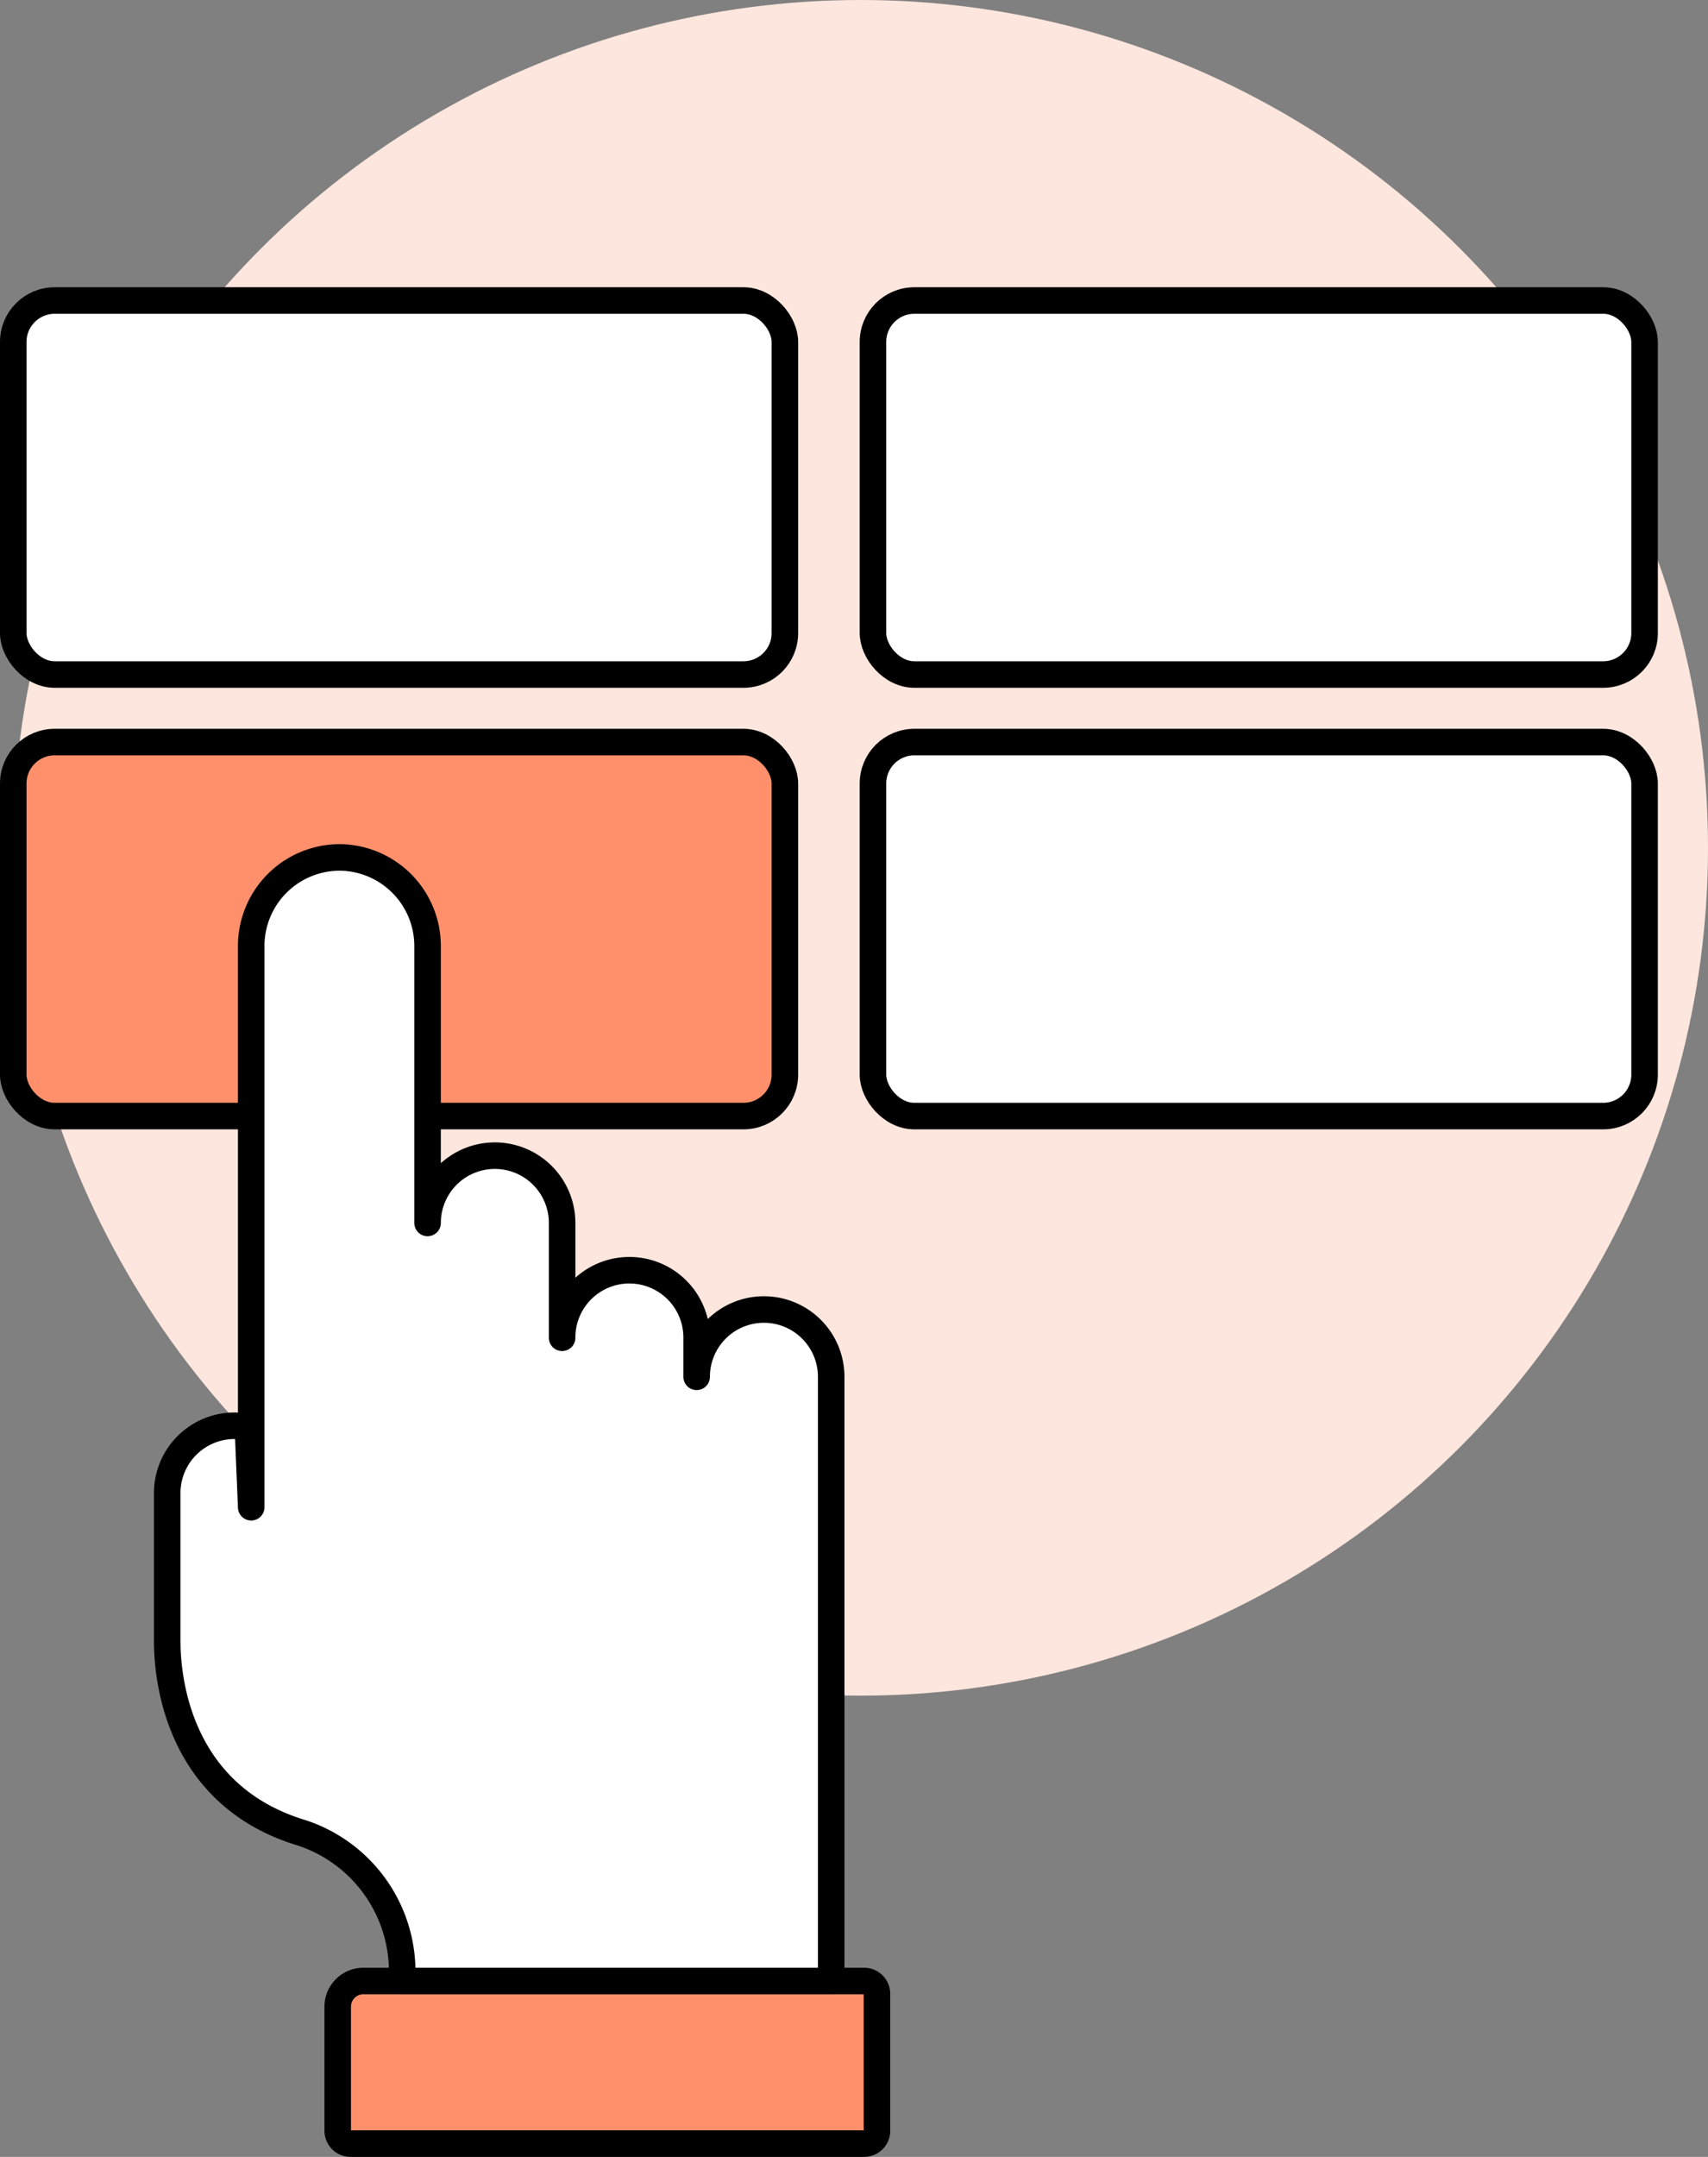
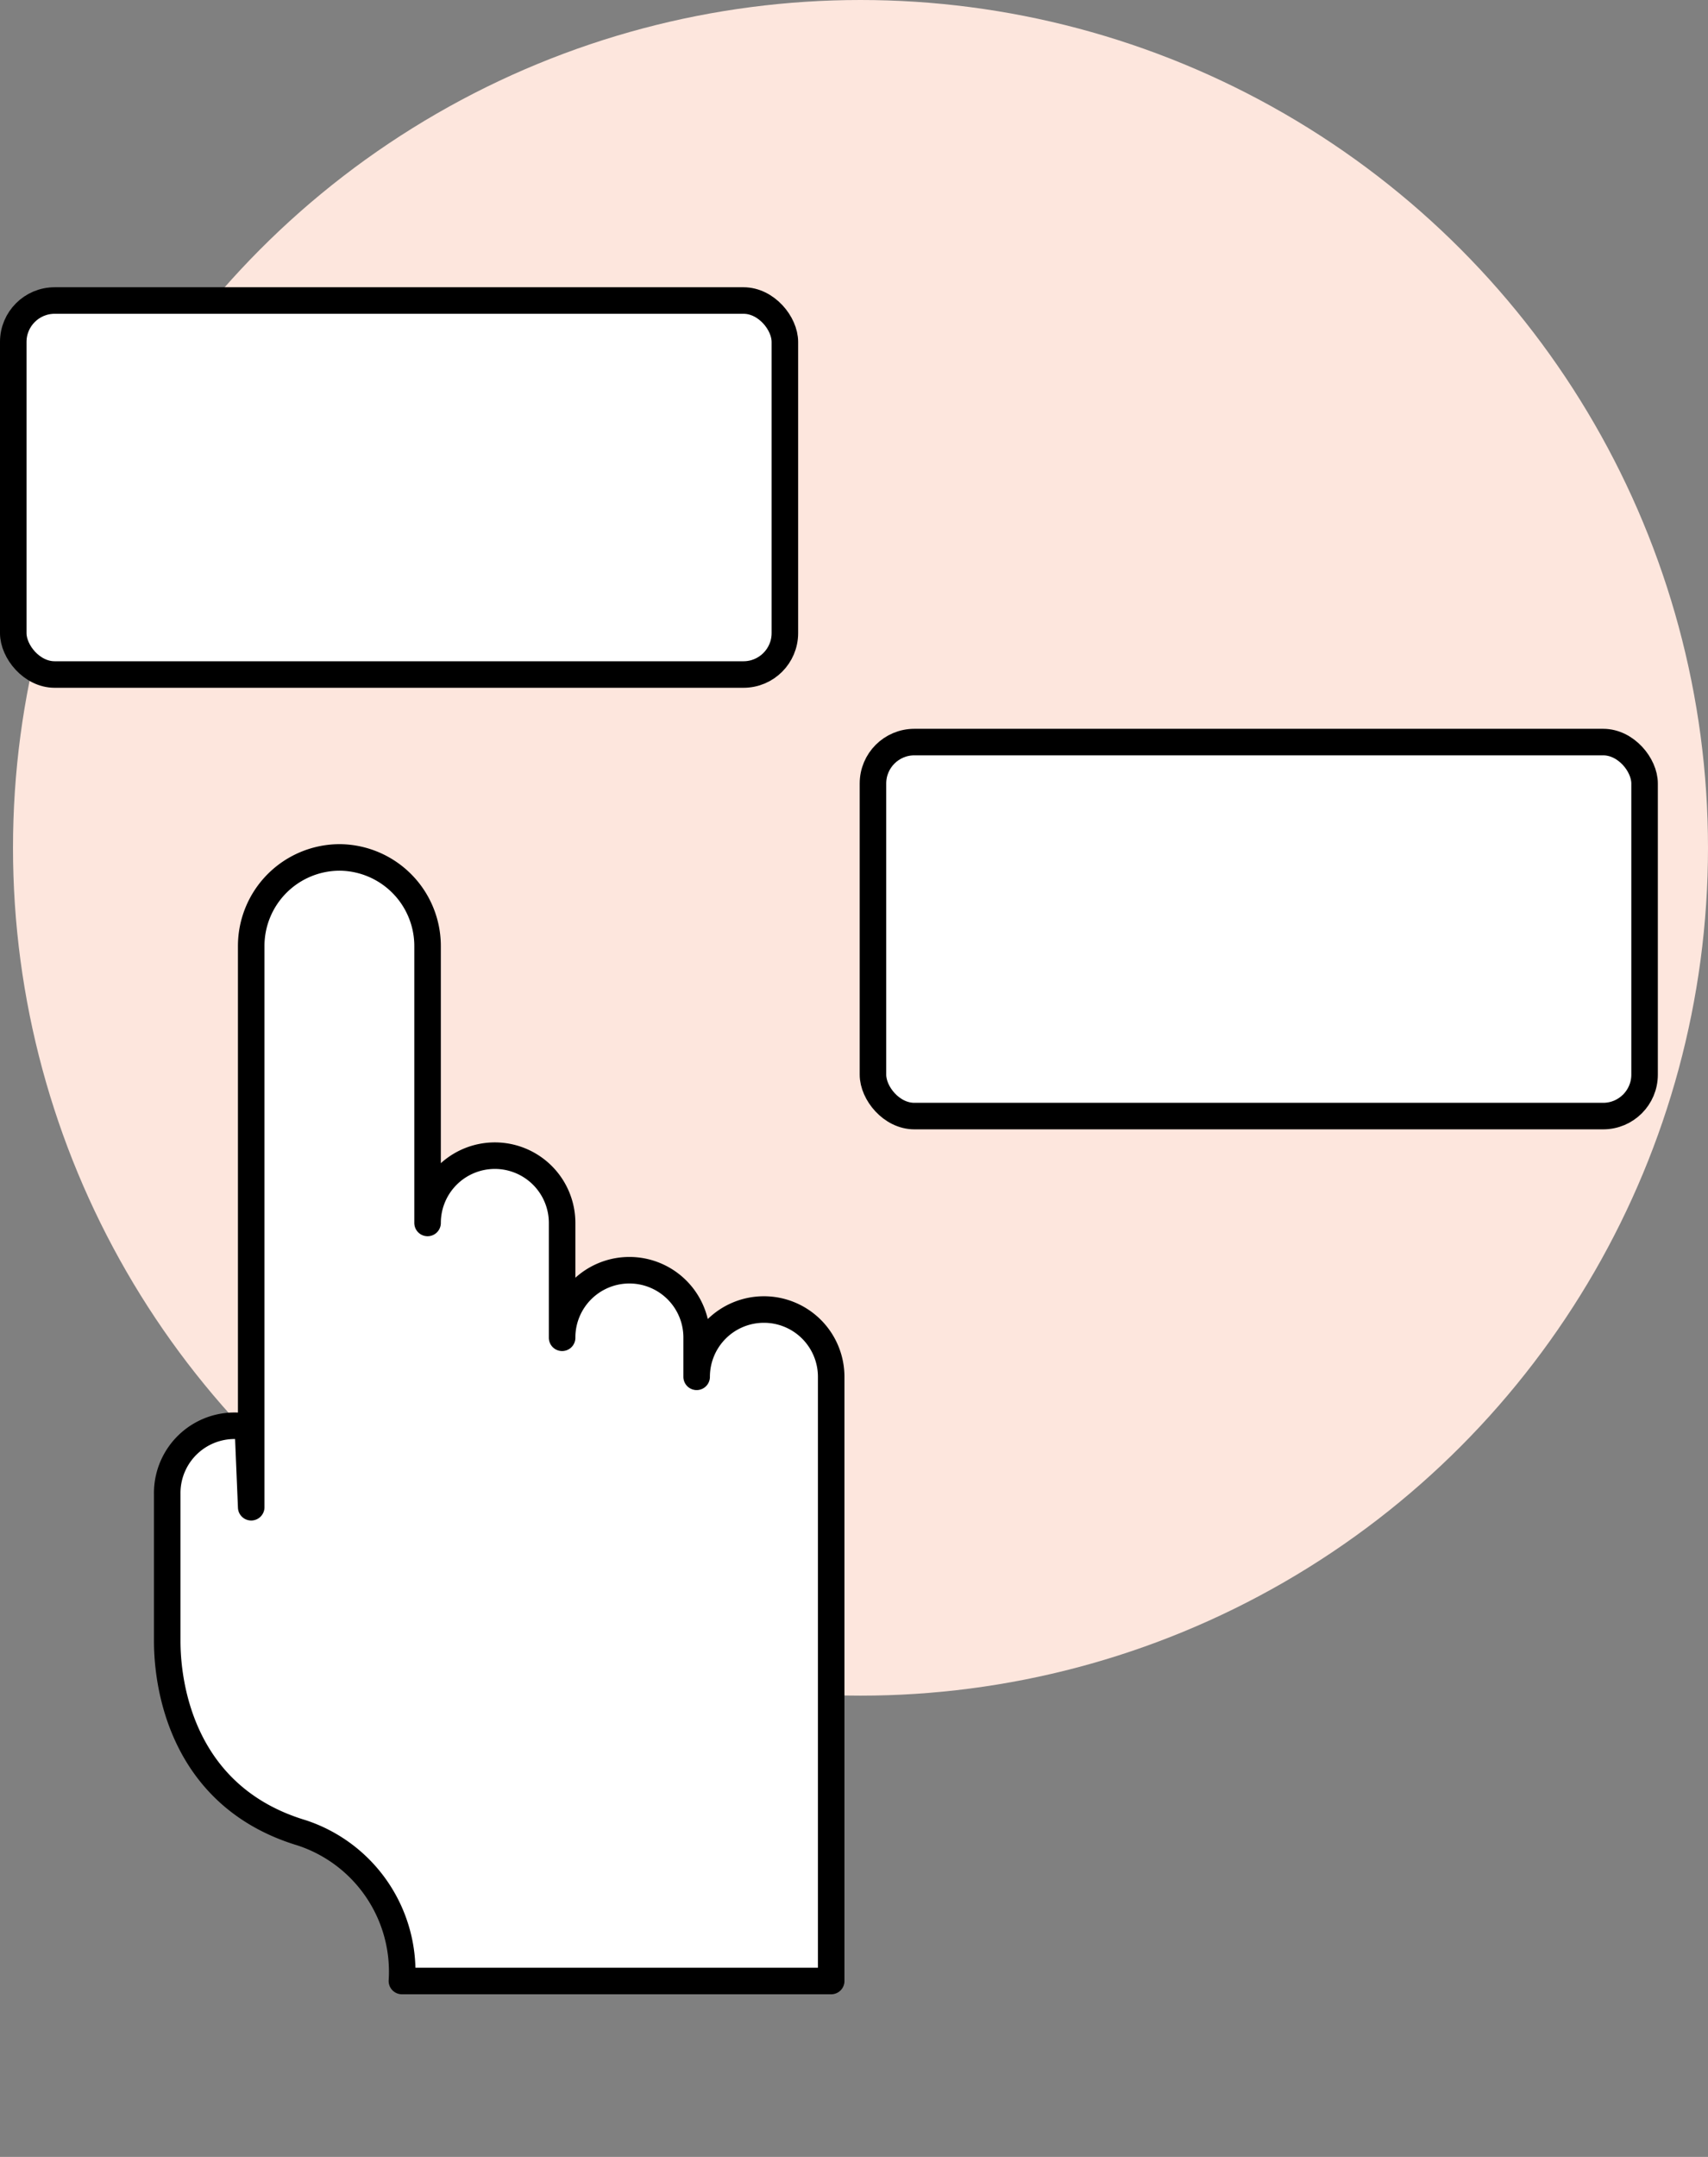
<svg xmlns="http://www.w3.org/2000/svg" height="81.282" viewBox="0 0 64.39 81.282" width="64.39">
  <rect x="0" y="0" width="64.39" height="81.282" fill="#808080" stroke="none" />
  <ellipse cx="32.44" cy="31.95" fill="#fde6dd" rx="31.95" ry="31.95" />
  <g stroke="#000">
-     <rect fill="#ff906b" height="14.094" rx="1.56" stroke-miterlimit="10" width="29.089" x=".5" y="27.965" />
    <rect fill="#fff" height="14.094" rx="1.56" stroke-miterlimit="10" width="29.089" x="32.91" y="27.965" />
-     <rect fill="#fff" height="14.094" rx="1.56" stroke-miterlimit="10" width="29.089" x="32.91" y="11.325" />
    <rect fill="#fff" height="14.094" rx="1.56" stroke-miterlimit="10" width="29.089" x=".5" y="11.325" />
-     <path d="m46.507 65.92h18.838a.484.484 0 0 1 .484.484v5.16a.484.484 0 0 1 -.484.484h-19.361a.484.484 0 0 1 -.484-.484v-4.676a.968.968 0 0 1 1.007-.968z" fill="#ff906b" stroke-miterlimit="10" transform="translate(-32.768 8.734)" />
    <path d="m47.708 64.522a5.508 5.508 0 0 0 -3.785-5.586c-5.063-1.529-5.063-6.592-5.063-7.27v-5.518a2.536 2.536 0 0 1 3.04-2.5l.126 3.02v-21.148a3.34 3.34 0 0 1 3.349-3.34 3.34 3.34 0 0 1 3.3 3.34v10.435a2.536 2.536 0 0 1 2.536-2.536 2.536 2.536 0 0 1 2.536 2.536v4.327a2.536 2.536 0 0 1 2.536-2.546 2.536 2.536 0 0 1 2.536 2.546v1.471a2.536 2.536 0 0 1 2.536-2.536 2.536 2.536 0 0 1 2.536 2.536v22.769z" fill="#fff" stroke-linecap="round" stroke-linejoin="round" transform="translate(-32.556 10.132)" />
  </g>
</svg>